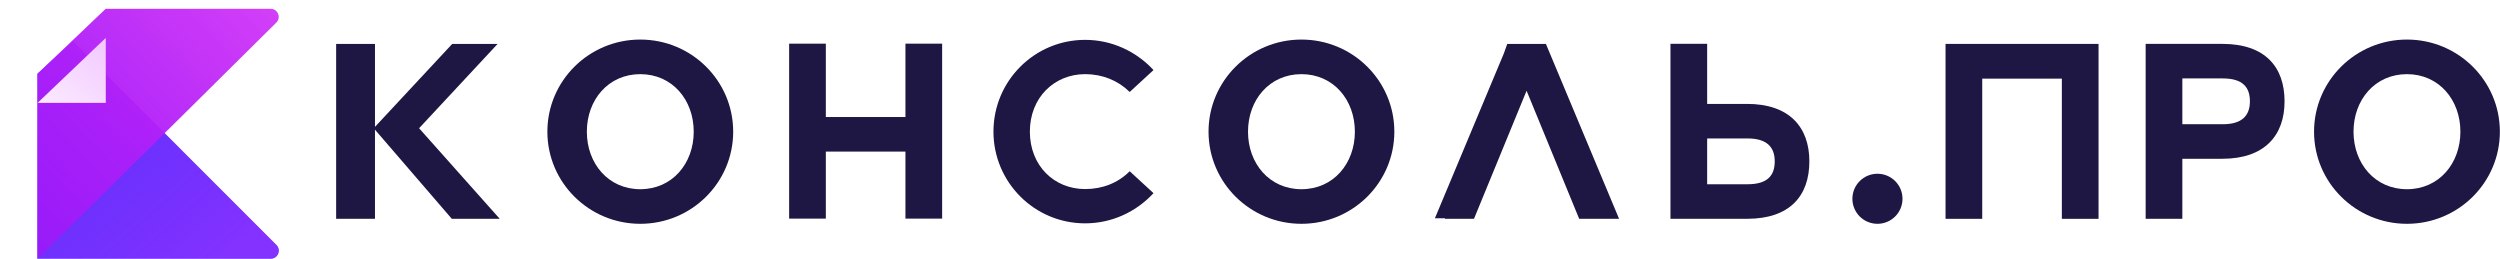
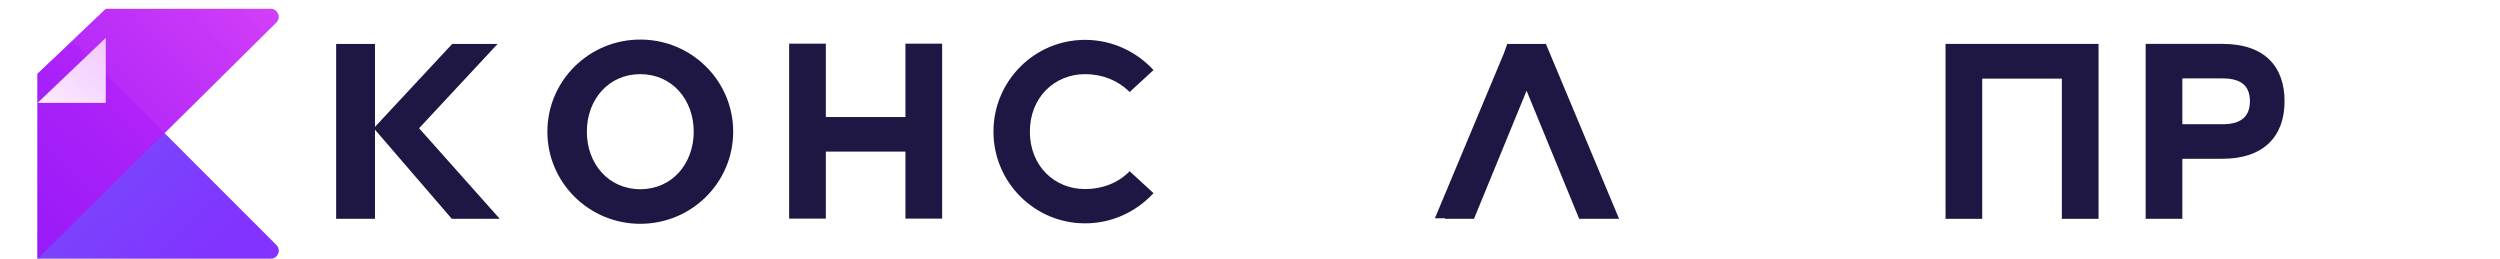
<svg xmlns="http://www.w3.org/2000/svg" width="1130" height="117" viewBox="0 0 1130 117" fill="none">
-   <path opacity="0.7" fill-rule="evenodd" clip-rule="evenodd" d="M17 33.291V116.93H122.354C125.593 116.93 127.216 113.018 124.927 110.728L32.978 18.731L17 33.291Z" fill="url(#paint0_linear_2_147)" />
  <path fill-rule="evenodd" clip-rule="evenodd" d="M17 33.291V116.93H122.356C125.594 116.93 127.218 113.019 124.93 110.73L32.978 18.731L17 33.291Z" fill="url(#paint1_linear_2_147)" />
  <path opacity="0.6" fill-rule="evenodd" clip-rule="evenodd" d="M47.822 4H122.285C125.534 4 127.153 7.932 124.844 10.216L17 116.93V33.356L47.822 4Z" fill="url(#paint2_linear_2_147)" />
-   <path fill-rule="evenodd" clip-rule="evenodd" d="M47.822 4H122.285C125.534 4 127.153 7.932 124.844 10.216L17 116.93V33.356L47.822 4Z" fill="url(#paint3_linear_2_147)" />
+   <path fill-rule="evenodd" clip-rule="evenodd" d="M47.822 4H122.285C125.534 4 127.153 7.932 124.844 10.216L17 116.93V33.356Z" fill="url(#paint3_linear_2_147)" />
  <path opacity="0.7" fill-rule="evenodd" clip-rule="evenodd" d="M47.822 4H122.287C125.535 4 127.154 7.93 124.846 10.214L17 116.93V33.356L47.822 4Z" fill="url(#paint4_linear_2_147)" />
  <g filter="url(#filter0_d_2_147)">
    <path fill-rule="evenodd" clip-rule="evenodd" d="M47.814 4V33.362H17L47.814 4Z" fill="url(#paint5_linear_2_147)" />
  </g>
  <path fill-rule="evenodd" clip-rule="evenodd" d="M247.414 59.52C247.414 36.521 266.217 17.88 289.408 17.88C312.599 17.88 331.401 36.521 331.401 59.52C331.401 82.518 312.599 101.16 289.408 101.16C266.217 101.16 247.414 82.518 247.414 59.52ZM289.408 33.517C274.948 33.517 265.255 45.133 265.255 59.52C265.255 73.906 274.948 85.523 289.408 85.523C303.868 85.523 313.562 73.906 313.562 59.52C313.562 45.133 303.868 33.517 289.408 33.517Z" fill="#1E1643" />
-   <path fill-rule="evenodd" clip-rule="evenodd" d="M546.257 59.52C546.257 36.521 565.06 17.88 588.251 17.88C611.441 17.88 630.244 36.521 630.244 59.52C630.244 82.518 611.441 101.16 588.251 101.16C565.06 101.16 546.257 82.518 546.257 59.52ZM588.251 33.517C573.79 33.517 564.097 45.133 564.097 59.52C564.097 73.906 573.79 85.523 588.251 85.523C602.711 85.523 612.404 73.906 612.404 59.52C612.404 45.133 602.711 33.517 588.251 33.517Z" fill="#1E1643" />
  <path d="M490.486 18.017C467.552 18.017 449.043 36.603 449.043 59.485C449.043 82.367 467.552 100.953 490.486 100.953C502.594 100.953 513.536 95.725 521.217 87.48L521.383 87.302L510.616 77.394L510.451 77.559C505.293 82.706 498.297 85.456 490.486 85.456C476.505 85.456 465.5 74.944 465.5 59.485C465.5 44.141 476.505 33.514 490.486 33.514C498.294 33.514 505.292 36.378 510.453 41.413L510.618 41.574L521.383 31.669L521.217 31.49C513.536 23.245 502.594 18.017 490.486 18.017Z" fill="#1E1643" />
  <path d="M356.689 19.735H373.274L373.274 52.899H409.262L409.262 19.735H425.847L425.847 98.814H409.262V68.516H373.274V98.814H356.689L356.689 19.735Z" fill="#1E1643" />
-   <path fill-rule="evenodd" clip-rule="evenodd" d="M771.634 19.807H755.049V98.898H789.706C799.373 98.898 806.413 96.296 811.036 91.727C815.659 87.158 817.83 80.657 817.83 72.93C817.83 65.201 815.57 58.701 810.904 54.133C806.238 49.566 799.199 46.963 789.706 46.963H771.634L771.634 19.807ZM771.634 83.281V62.581H789.939C794.282 62.581 797.334 63.563 799.299 65.326C801.259 67.085 802.179 69.658 802.179 72.93C802.179 76.15 801.344 78.722 799.427 80.493C797.507 82.268 794.458 83.281 789.939 83.281H771.634Z" fill="#1E1643" />
  <path d="M204.41 19.843H224.925L189.425 57.963L225.872 98.897H204.212L169.489 58.613V98.897H151.935V19.843H169.489V57.342L204.41 19.843Z" fill="#1E1643" />
  <path d="M698.748 19.843H681.282L679.754 24.125L648.575 98.655H653.157L653.071 98.897H666.246L690.015 41.006L713.785 98.897H731.821L698.748 19.843Z" fill="#1E1643" />
-   <path d="M859.932 89.846C859.932 96.094 854.862 101.16 848.607 101.16C842.352 101.16 837.282 96.094 837.282 89.846C837.282 83.598 842.352 78.533 848.607 78.533C854.862 78.533 859.932 83.598 859.932 89.846Z" fill="#1E1643" />
  <path d="M879.384 98.908V19.844H948.542V98.908H931.957V35.542H895.968V98.908H879.384Z" fill="#1E1643" />
  <path fill-rule="evenodd" clip-rule="evenodd" d="M986.42 98.885H969.835L969.834 19.834H1004.49C1014.16 19.834 1021.2 22.436 1025.82 27.004C1030.44 31.573 1032.62 38.074 1032.62 45.801C1032.62 53.53 1030.36 60.03 1025.69 64.598C1021.02 69.165 1013.98 71.768 1004.49 71.768H986.419L986.42 98.885ZM986.419 35.451V56.151H1004.72C1009.07 56.151 1012.12 55.168 1014.08 53.405C1016.04 51.646 1016.96 49.073 1016.96 45.801C1016.96 42.581 1016.13 40.01 1014.21 38.238C1012.29 36.463 1009.24 35.451 1004.72 35.451H986.419Z" fill="#1E1643" />
-   <path fill-rule="evenodd" clip-rule="evenodd" d="M1045.95 59.52C1045.95 36.521 1064.75 17.88 1087.94 17.88C1111.13 17.88 1129.94 36.521 1129.94 59.52C1129.94 82.518 1111.13 101.16 1087.94 101.16C1064.75 101.16 1045.95 82.518 1045.95 59.52ZM1087.94 33.517C1073.48 33.517 1063.79 45.133 1063.79 59.52C1063.79 73.906 1073.48 85.523 1087.94 85.523C1102.4 85.523 1112.1 73.906 1112.1 59.52C1112.1 45.133 1102.4 33.517 1087.94 33.517Z" fill="#1E1643" />
  <defs>
    <filter id="filter0_d_2_147" x="0.596" y="0.719" width="63.621" height="62.169" filterUnits="userSpaceOnUse" color-interpolation-filters="sRGB">
      <feFlood flood-opacity="0" result="BackgroundImageFix" />
      <feColorMatrix in="SourceAlpha" type="matrix" values="0 0 0 0 0 0 0 0 0 0 0 0 0 0 0 0 0 0 127 0" result="hardAlpha" />
      <feOffset dy="13.123" />
      <feGaussianBlur stdDeviation="8.202" />
      <feColorMatrix type="matrix" values="0 0 0 0 0 0 0 0 0 0 0 0 0 0 0 0 0 0 0.268 0" />
      <feBlend mode="normal" in2="BackgroundImageFix" result="effect1_dropShadow_2_147" />
      <feBlend mode="normal" in="SourceGraphic" in2="effect1_dropShadow_2_147" result="shape" />
    </filter>
    <linearGradient id="paint0_linear_2_147" x1="64.948" y1="147.909" x2="-20.675" y2="52.564" gradientUnits="userSpaceOnUse">
      <stop stop-color="#8538FA" />
      <stop offset="1" stop-color="#3909F9" stop-opacity="0.69" />
    </linearGradient>
    <linearGradient id="paint1_linear_2_147" x1="64.948" y1="147.909" x2="-20.675" y2="52.564" gradientUnits="userSpaceOnUse">
      <stop stop-color="#8332FF" />
      <stop offset="1" stop-color="#4315FA" stop-opacity="0.69" />
    </linearGradient>
    <linearGradient id="paint2_linear_2_147" x1="78.364" y1="-45.519" x2="-20.621" y2="50.27" gradientUnits="userSpaceOnUse">
      <stop stop-color="#8538FA" stop-opacity="0.182" />
      <stop offset="1" stop-color="#3909F9" stop-opacity="0.129" />
    </linearGradient>
    <linearGradient id="paint3_linear_2_147" x1="70.413" y1="-48.655" x2="-39.917" y2="58.114" gradientUnits="userSpaceOnUse">
      <stop stop-color="#CD25F7" stop-opacity="0.731" />
      <stop offset="1" stop-color="#961BF9" />
    </linearGradient>
    <linearGradient id="paint4_linear_2_147" x1="70.413" y1="-48.655" x2="-39.917" y2="58.114" gradientUnits="userSpaceOnUse">
      <stop stop-color="#CD25F7" stop-opacity="0.731" />
      <stop offset="1" stop-color="#961BF9" />
    </linearGradient>
    <linearGradient id="paint5_linear_2_147" x1="30.858" y1="-8.506" x2="6.175" y2="24.962" gradientUnits="userSpaceOnUse">
      <stop stop-color="#F2C8FF" />
      <stop offset="0.564" stop-color="#F7DBFF" />
      <stop offset="1" stop-color="#FBEAFF" />
    </linearGradient>
  </defs>
</svg>